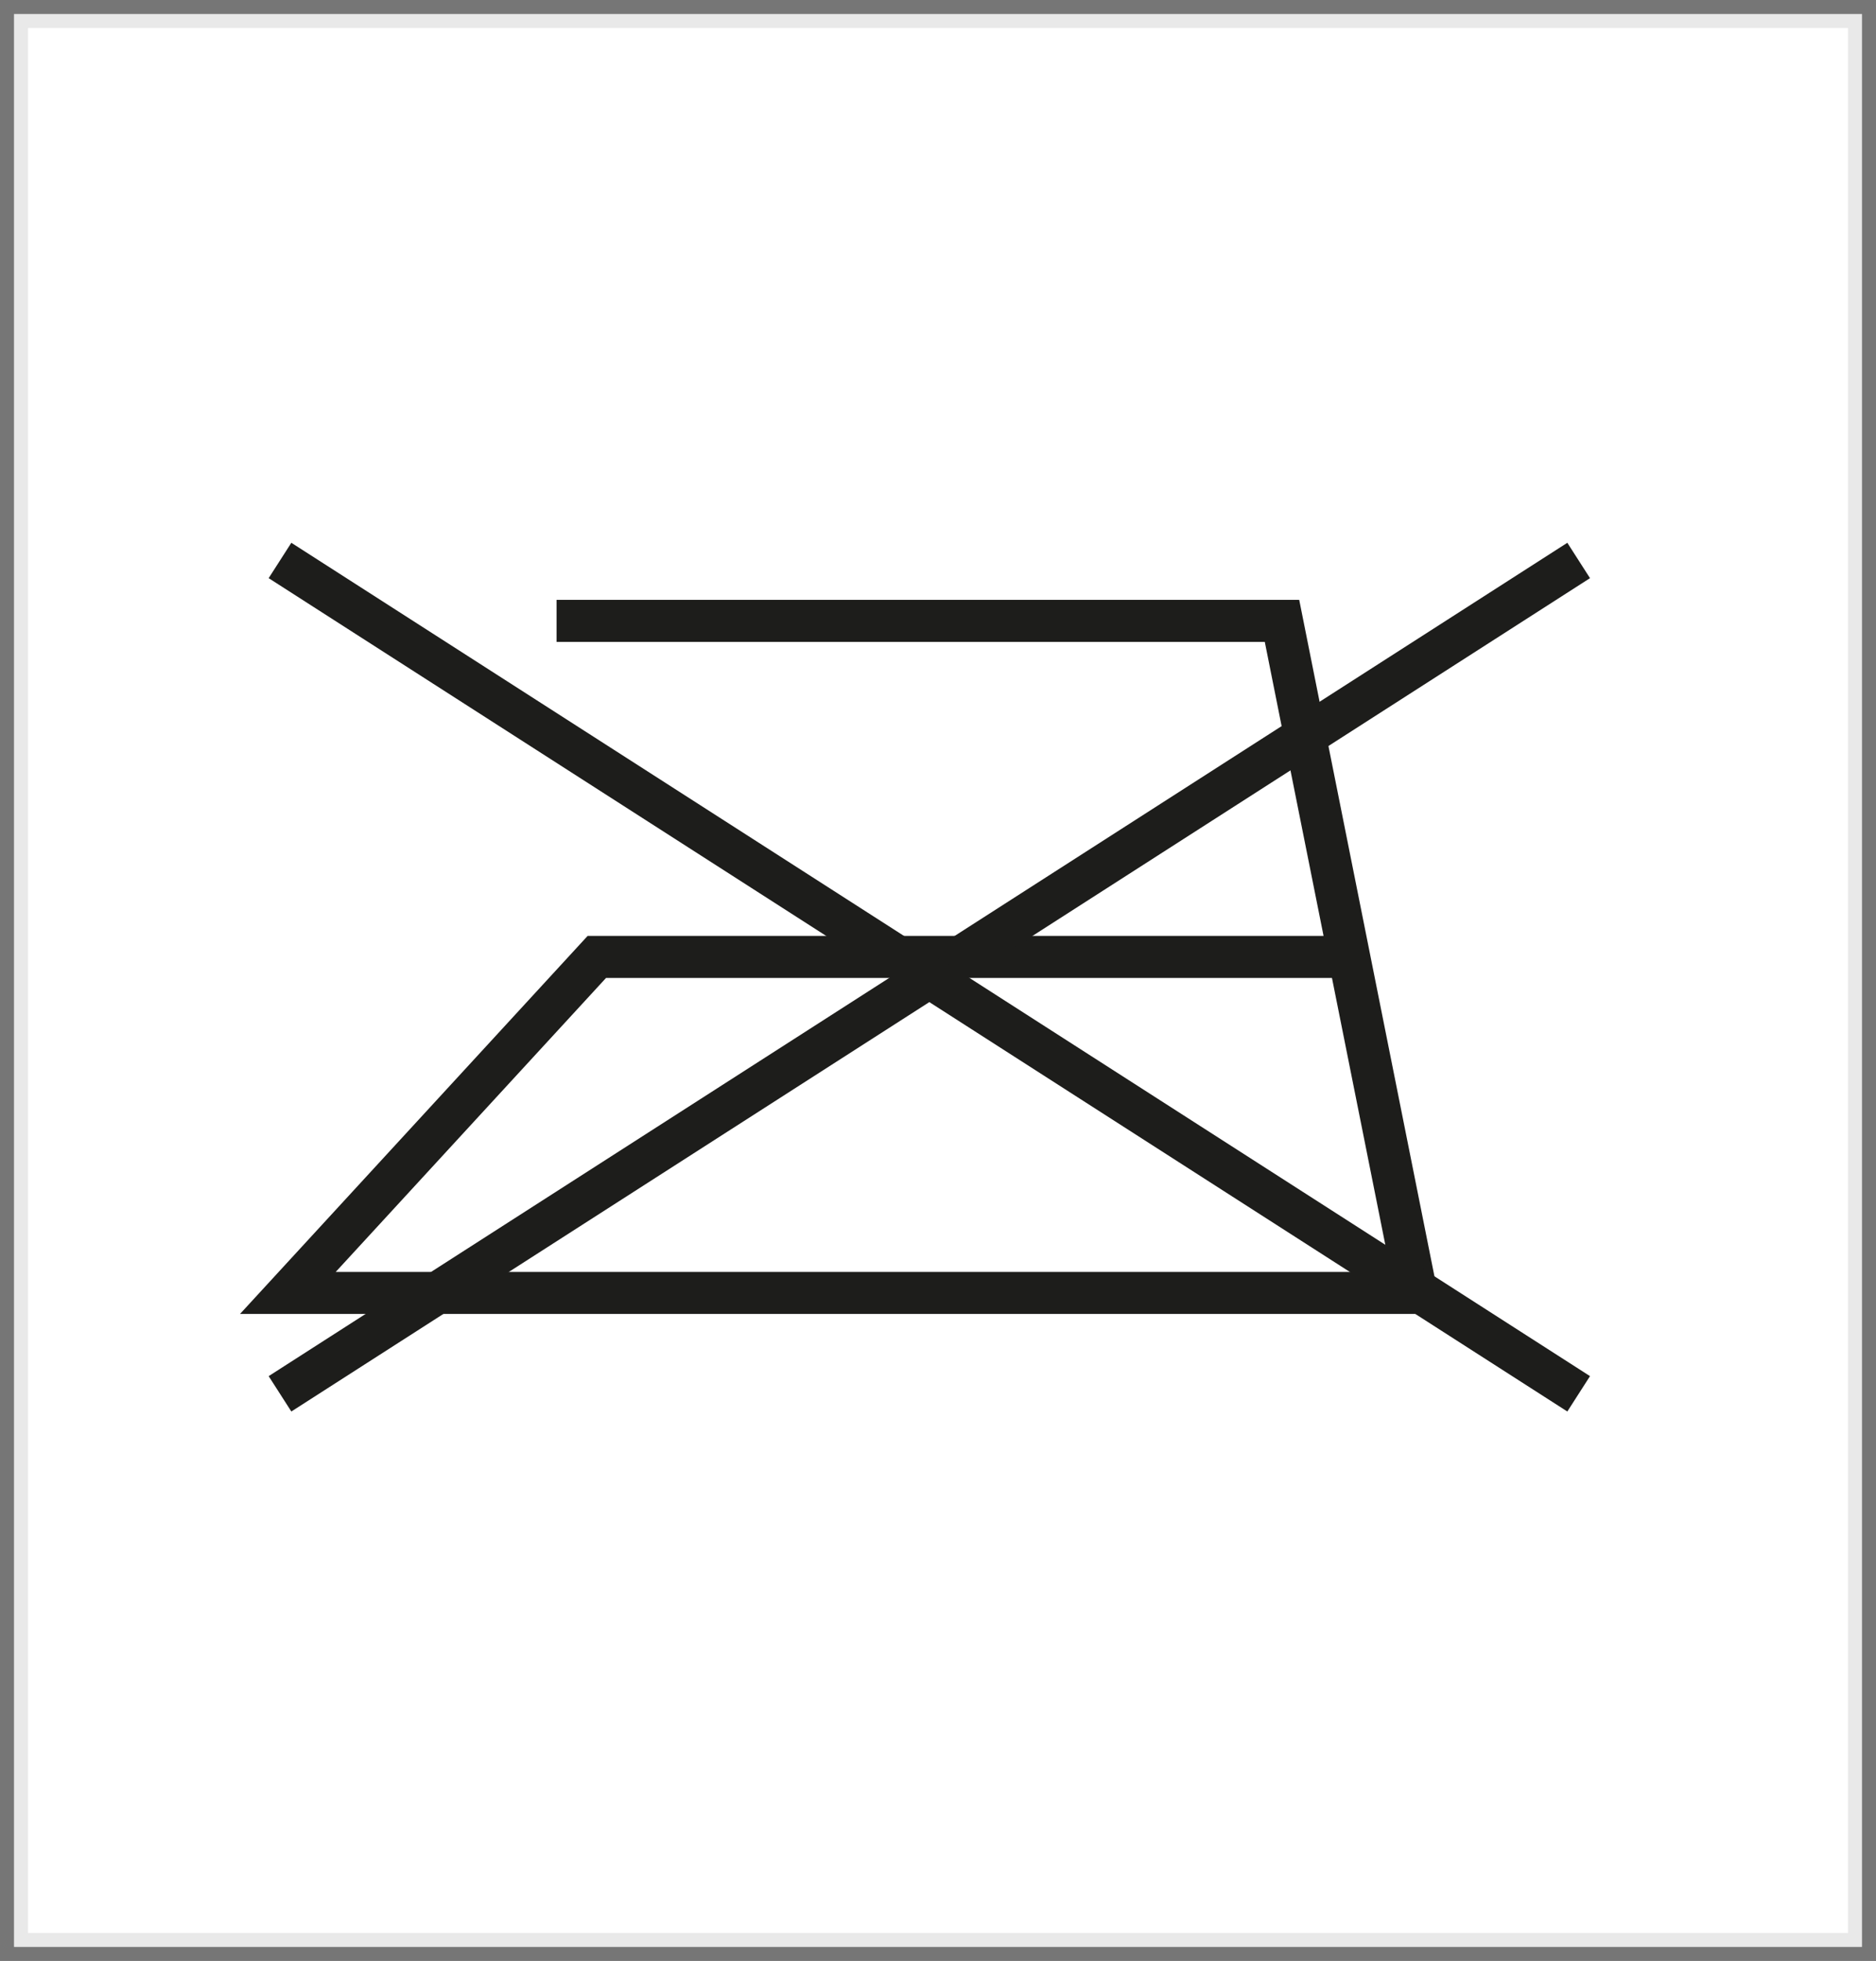
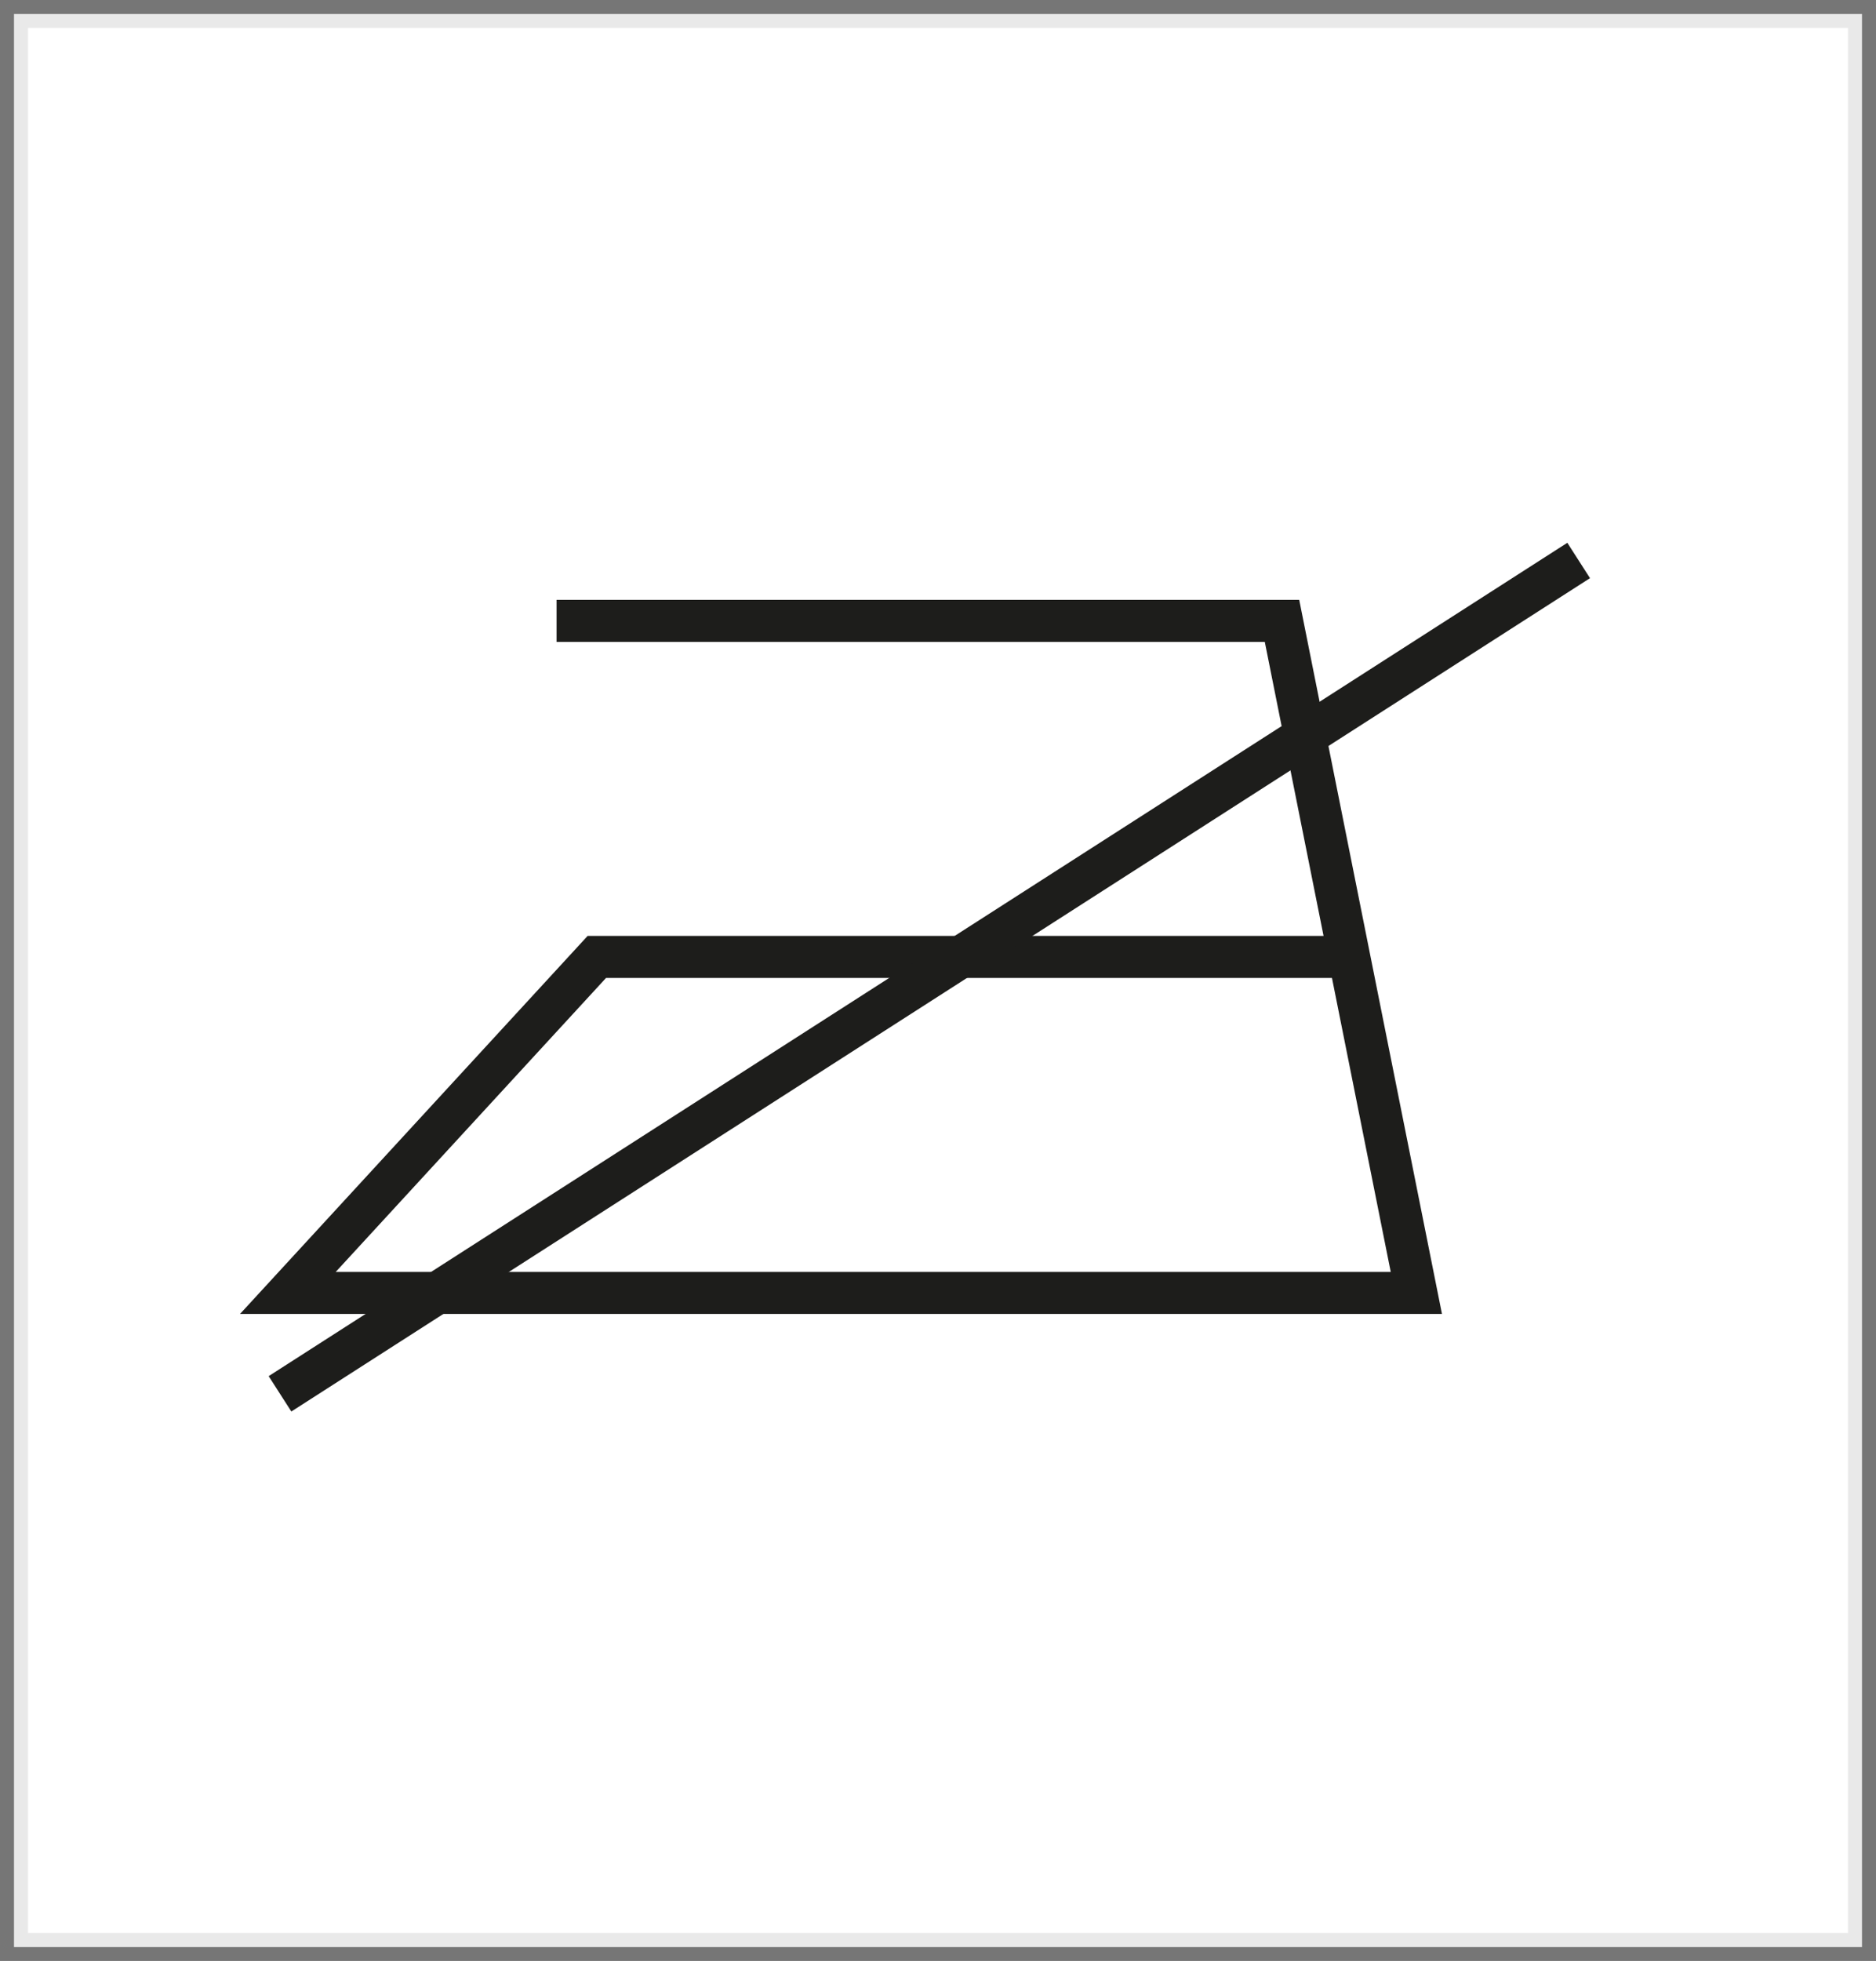
<svg xmlns="http://www.w3.org/2000/svg" width="67px" height="70px" viewBox="0 0 67 70" version="1.1">
  <rect x="0" y="0" width="67" height="70" fill="#808080" stroke="none" />
  <title>Group 8</title>
  <desc>Created with Sketch.</desc>
  <g id="Styleguide" stroke="none" stroke-width="1" fill="none" fill-rule="evenodd">
    <g id="UI-Styleguide---Icons" transform="translate(-1379, -295)">
      <g id="Group-8" transform="translate(1379, 295)">
        <rect id="Rectangle-Copy" stroke-opacity="0.1" stroke="#231F20" fill="#FFFFFF" x="0.5" y="0.5" width="66" height="69" />
        <g id="Likanje-ni-dovoljeno" transform="translate(10, 20)" stroke="#1D1D1B" stroke-width="1.5">
          <polyline id="Stroke-11" points="9.877 2.164 35.786 2.164 40.584 26.154 0.281 26.154 11.316 14.159 38.184 14.159" />
          <path d="M6.39488462e-13,29.755 L46.381,0.007" id="Stroke-13" />
-           <path d="M46.381,29.755 L6.39488462e-13,0.007" id="Stroke-15" />
        </g>
      </g>
    </g>
  </g>
</svg>